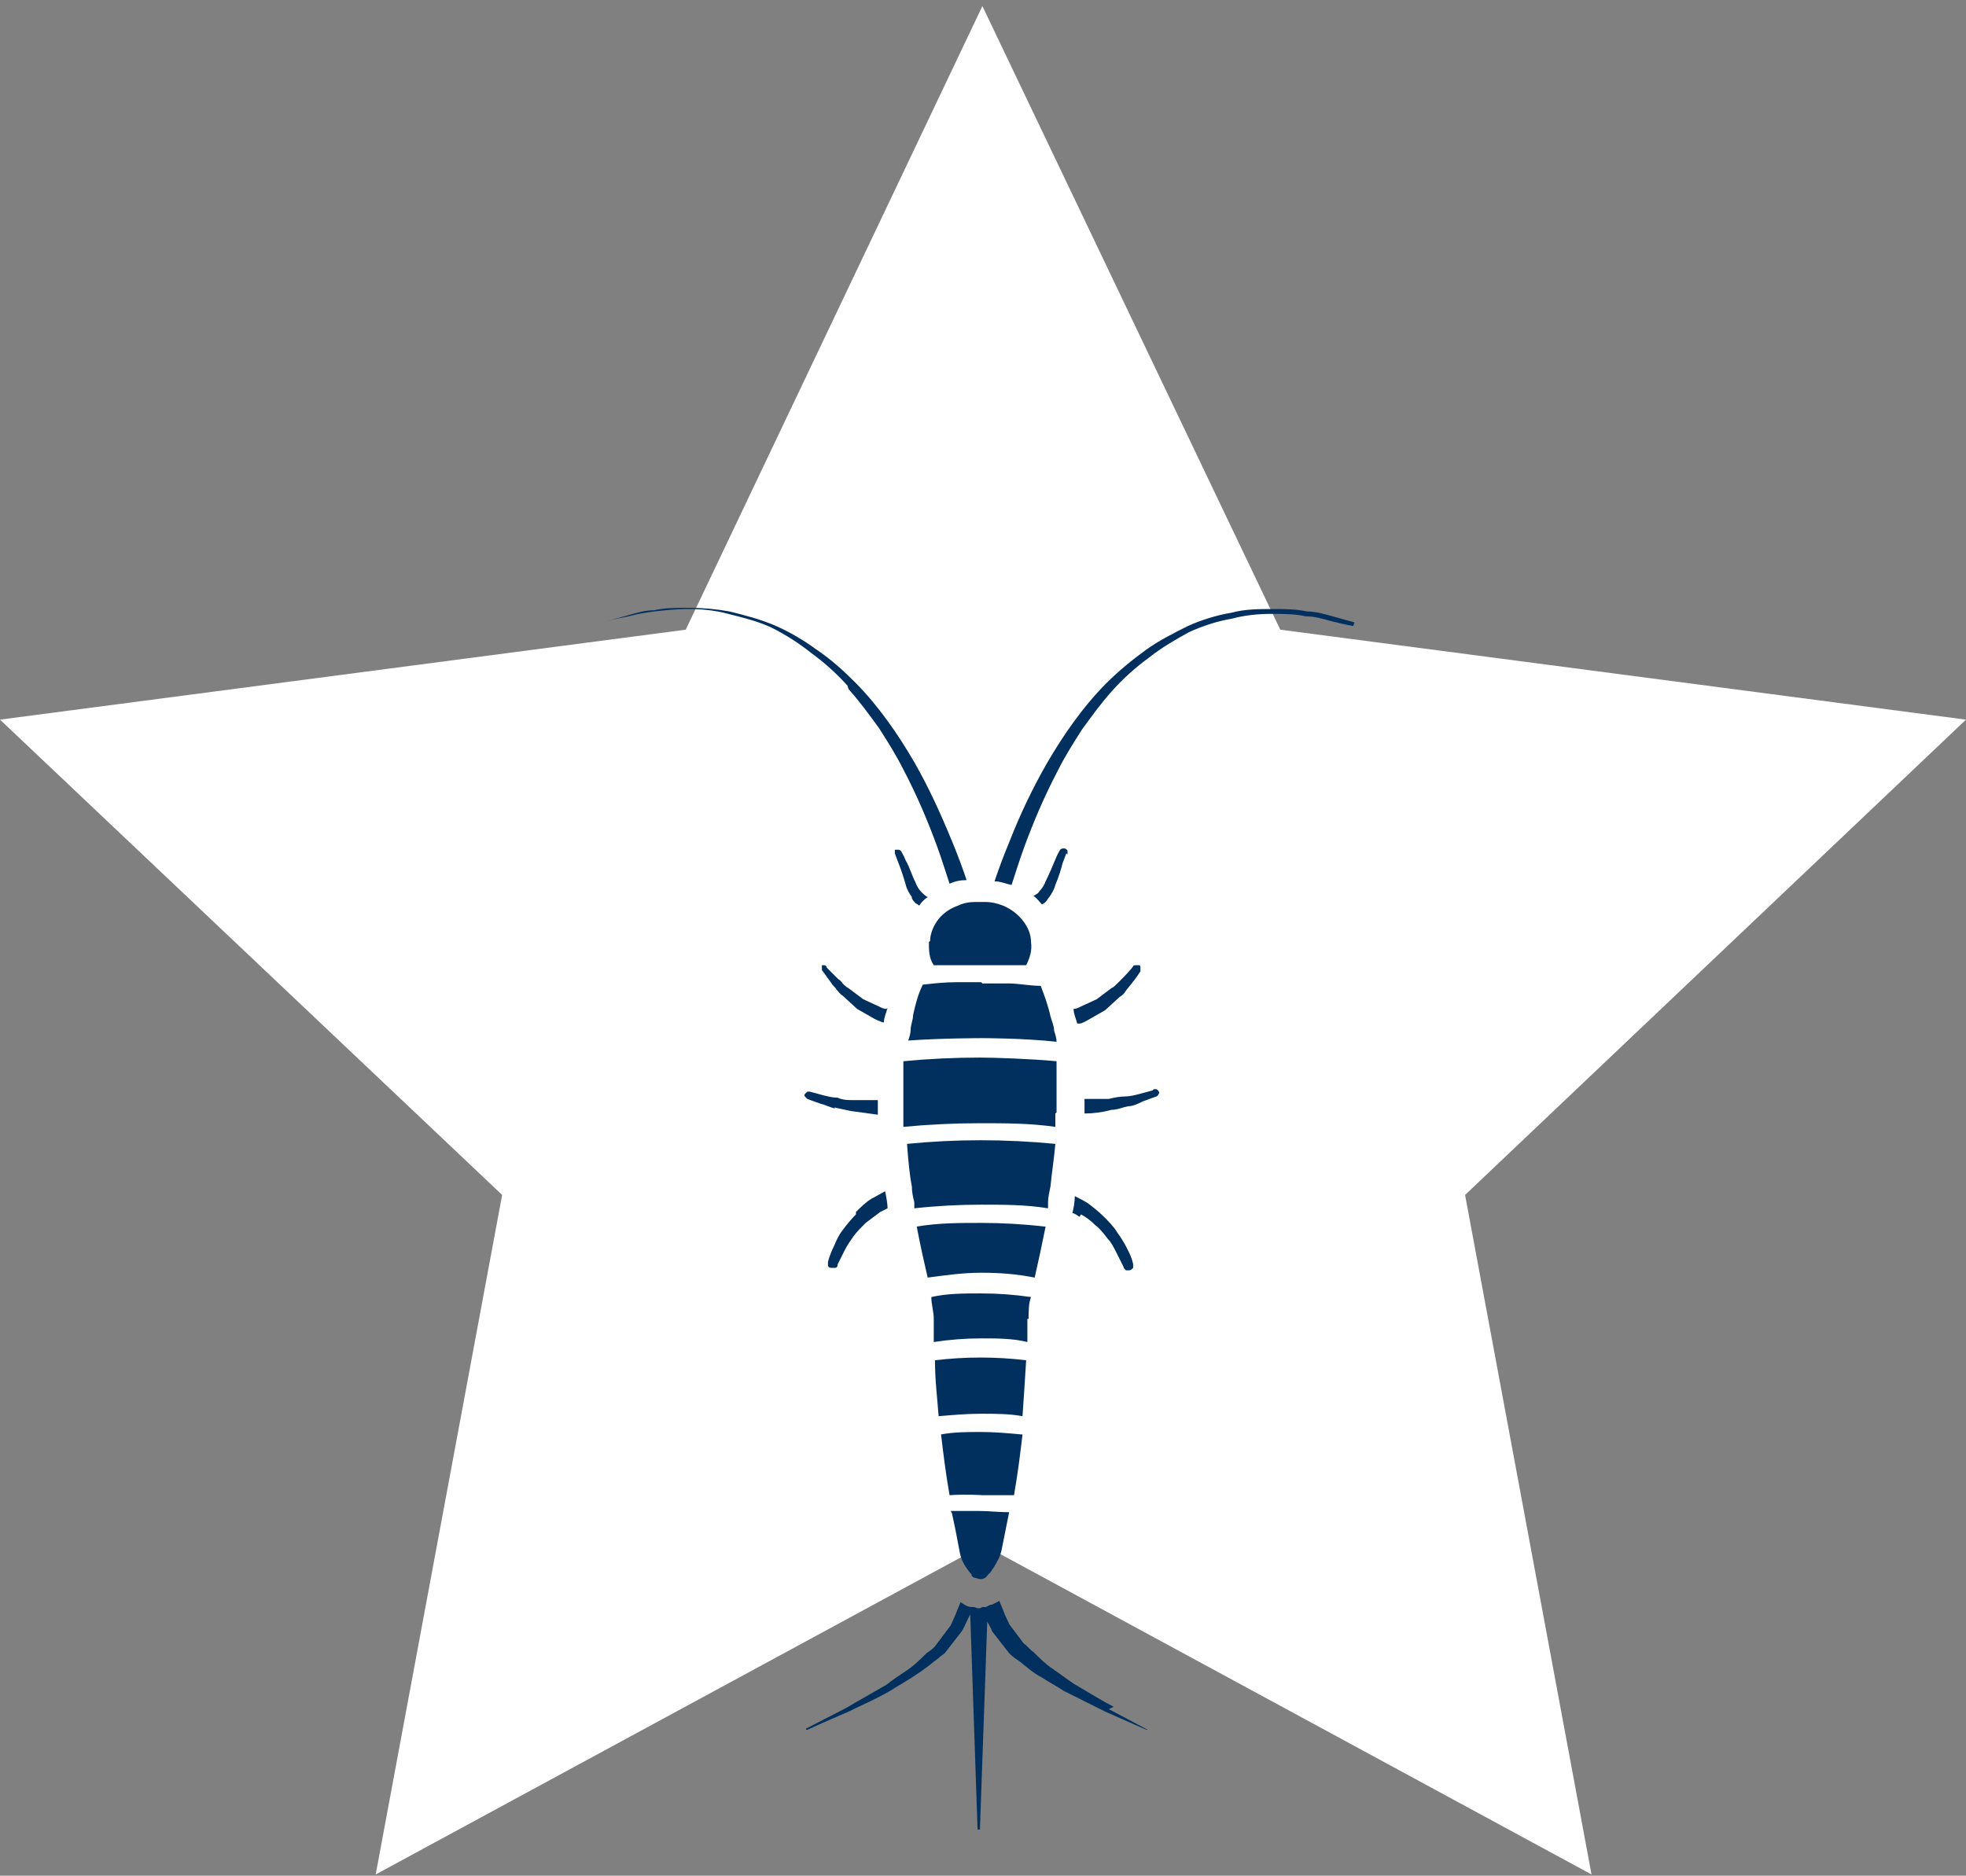
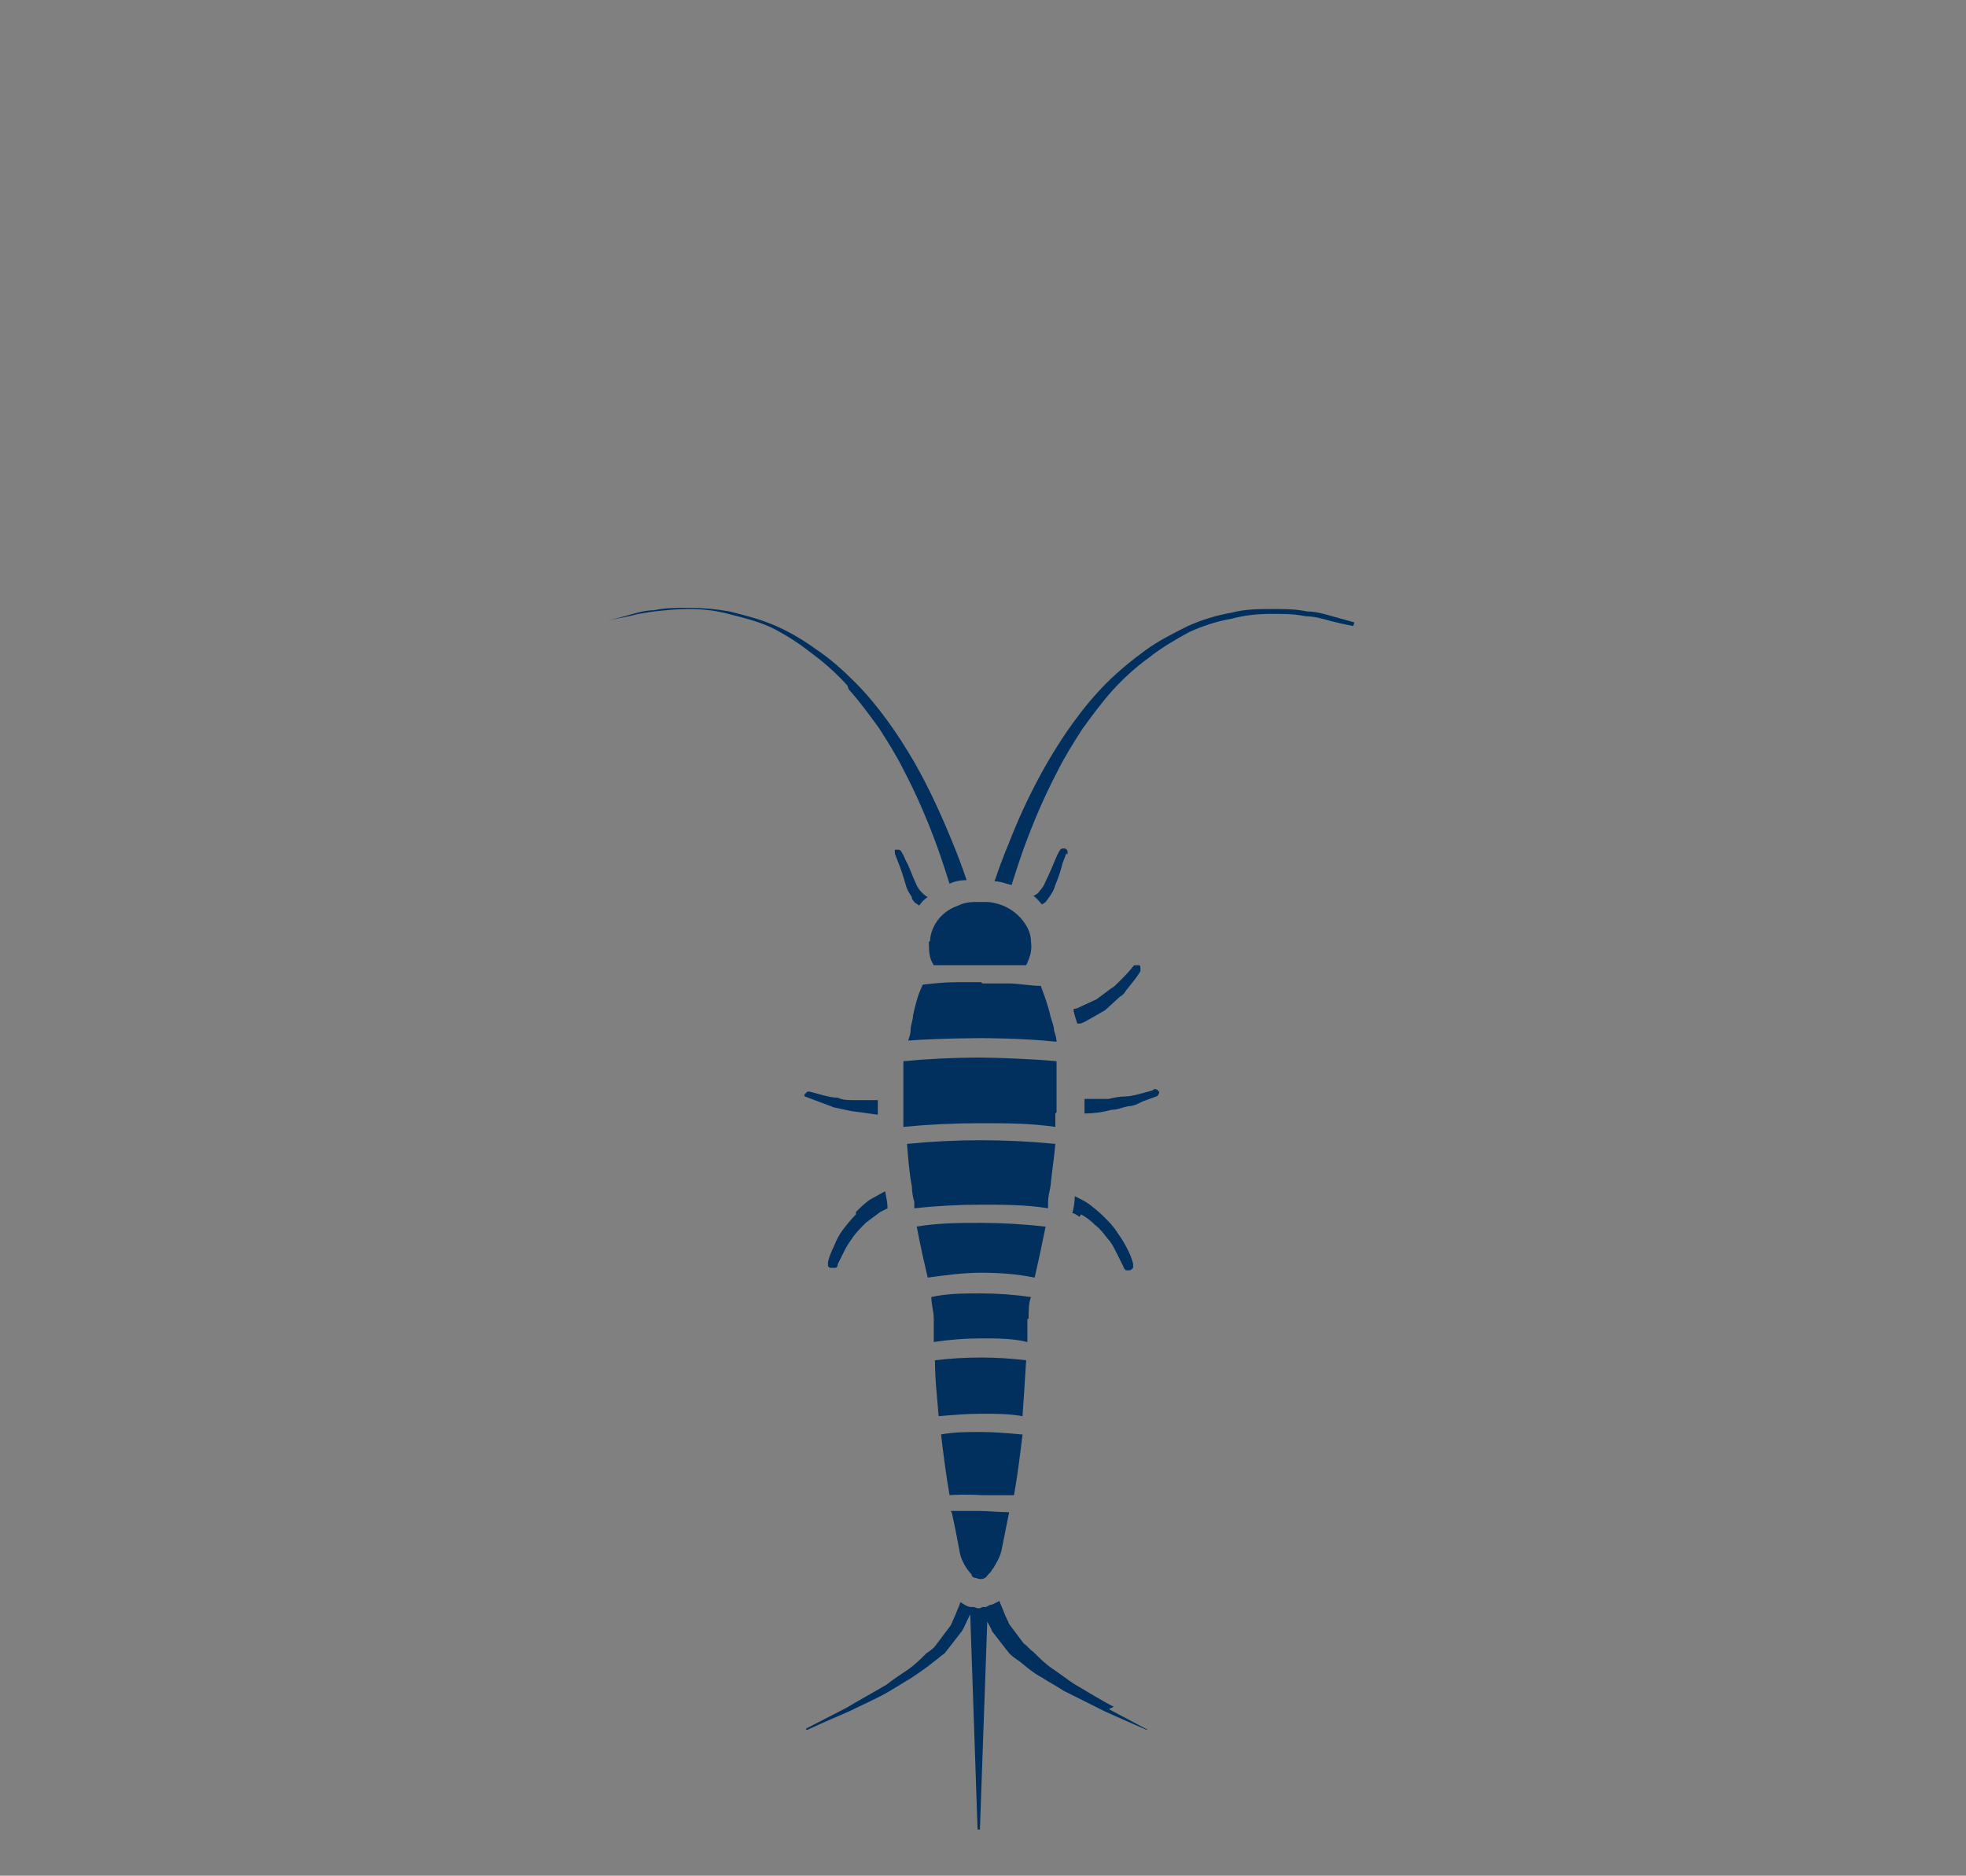
<svg xmlns="http://www.w3.org/2000/svg" id="Layer_1" version="1.1" viewBox="0 0 161.7 154.3">
  <rect x="0" y="0" width="161.7" height="154.3" fill="#808080" stroke="none" />
  <defs>
    <style>
      .st0 {
        fill: #01305e;
      }

      .st1 {
        fill: #fff;
      }
    </style>
  </defs>
-   <path class="st1" d="M80.8.5l24.5,51.3,56.4,7.4-41.2,39.1,10.4,55.9-50-27.1-50,27.1,10.4-55.9L0,59.2l56.4-7.4L80.8.5Z" />
  <path class="st0" d="M91.6,140.4c-1-.5-2.1-1.2-3.3-1.9-.6-.4-1.1-.8-1.7-1.2-.6-.4-1.1-.9-1.6-1.4-.3-.2-.5-.5-.8-.7l-.6-.8-.6-.8c-.1-.3-.3-.6-.4-.9-.1-.3-.3-.7-.4-1-.2.1-.4.2-.6.3-.2,0-.3.1-.5.2h-.3c0,0-.2.1-.2.1h-.2c0,0-.3-.1-.3-.1,0,0-.1,0-.2,0-.3,0-.6-.2-.9-.4-.1.3-.3.7-.4,1l-.4.9-.6.8-.6.8c-.2.3-.5.5-.8.7-.5.5-1,1-1.6,1.4-.6.4-1.2.8-1.7,1.2-1.2.7-2.3,1.3-3.3,1.9l-3.3,1.7s0,0,0,0c0,0,0,0,0,.1,0,0,0,0,0,0s0,0,.1,0c0,0,1.3-.6,3.4-1.5,1-.5,2.2-1,3.4-1.7l1.8-1.1c.6-.4,1.2-.8,1.8-1.3.3-.2.6-.5.9-.7l.7-.9.7-.9c.2-.3.3-.6.5-1l.2-.4.6,17.6c0,0,0,0,0,.1,0,0,0,0,.1,0s0,0,.1,0c0,0,0,0,0-.1l.6-17c.1.2.3.5.4.8l.7.9.7.9c.3.3.6.5.9.7.6.5,1.2,1,1.8,1.3.6.4,1.2.7,1.8,1.1,1.2.6,2.4,1.2,3.4,1.7,2,.9,3.4,1.5,3.4,1.5,0,0,0,0,.1,0,0,0,0,0,0,0,0,0,0,0,0,0,0,0,0,0,0,0,0,0,0,0,0,0,0,0,0,0,0,0l-3.2-1.7Z" />
  <path class="st0" d="M88.8,84.2c.2,0,.5-.2.7-.3l1.4-.8,1.2-1.1c.2-.1.4-.3.5-.5l.4-.5c.5-.6.8-1.1.8-1.1,0,0,0-.2,0-.3,0,0,0-.2-.1-.2,0,0-.2,0-.3,0,0,0-.2,0-.2.1h0s-.3.4-.9,1c-.1.1-.3.3-.4.4-.2.2-.3.3-.5.4-.4.3-.8.6-1.2.9l-1.3.6c-.2.1-.4.2-.6.2h0c0,.4.2.8.3,1.2h.1Z" />
  <path class="st0" d="M94.8,89.7h0l-1.1.3c-.4.1-.8.2-1.2.2-.4,0-.9.1-1.3.2-.7,0-1.4,0-2,0,0,.4,0,.8,0,1.2.7,0,1.5-.1,2.2-.3.5,0,.9-.2,1.4-.3.4,0,.8-.2,1.2-.4l1.1-.4c0,0,.1,0,.2-.2s0-.2,0-.2c0,0,0-.1-.2-.2,0,0-.2,0-.2,0h0Z" />
  <path class="st0" d="M88.9,99.9c.4.2.8.5,1.2.9.4.3.7.7,1,1.1.3.3.5.7.7,1.1.2.4.4.8.6,1.2,0,.1.1.2.2.3.1,0,.2,0,.3,0,.1,0,.2-.1.3-.2,0-.1,0-.2,0-.3-.1-.5-.3-.9-.5-1.3-.2-.4-.5-.9-.8-1.3-.3-.5-.7-.9-1.1-1.3-.4-.4-.9-.8-1.3-1.1-.3-.2-.7-.4-1.1-.6,0,.5-.1,1-.2,1.4.2,0,.4.2.6.3Z" />
-   <path class="st0" d="M72.9,83c-.2,0-.4-.1-.6-.2l-1.3-.6c-.4-.3-.8-.6-1.2-.9-.2-.1-.4-.3-.5-.4-.1-.2-.3-.3-.4-.4l-.9-.9h0c0-.1-.1-.2-.2-.2,0,0-.2,0-.2,0,0,0,0,0,0,.1,0,0,0,0,0,.1s0,0,0,.1c0,0,0,0,0,.1l.8,1.1c.1.2.3.3.4.5.2.2.3.4.5.5l1.2,1.1,1.4.8c.2.1.4.2.7.3h.1c0-.4.2-.8.3-1.2,0,0,0,0,0,0Z" />
-   <path class="st0" d="M68.6,91.1c.5.1.9.2,1.4.3.7.1,1.5.2,2.2.3,0-.4,0-.8,0-1.2-.7,0-1.4,0-2,0-.4,0-.9,0-1.3-.2-.4,0-.8-.1-1.2-.2l-1.1-.3h0c0,0-.2,0-.2,0,0,0-.1.1-.2.2s0,.2,0,.2c0,0,.1.1.2.2,0,0,.5.2,1.1.4.4.1.8.3,1.2.4Z" />
+   <path class="st0" d="M68.6,91.1c.5.1.9.2,1.4.3.7.1,1.5.2,2.2.3,0-.4,0-.8,0-1.2-.7,0-1.4,0-2,0-.4,0-.9,0-1.3-.2-.4,0-.8-.1-1.2-.2l-1.1-.3h0c0,0-.2,0-.2,0,0,0-.1.1-.2.2s0,.2,0,.2Z" />
  <path class="st0" d="M70.4,99.9c-.4.4-.8.9-1.1,1.3-.3.4-.5.8-.7,1.3-.2.4-.4.9-.5,1.3,0,.1,0,.2,0,.3,0,.1.1.2.3.2.1,0,.2,0,.3,0,.1,0,.2-.1.2-.3.2-.4.4-.8.6-1.2.2-.4.5-.8.7-1.1.3-.4.7-.8,1-1.1.4-.3.8-.6,1.2-.9.2-.1.4-.2.6-.3,0-.4-.1-.9-.2-1.4-.4.2-.7.4-1.1.6-.5.3-.9.7-1.3,1.1Z" />
  <path class="st0" d="M87.8,70.3h0c0,0,0-.2,0-.3,0,0,0-.1-.2-.2,0,0-.2,0-.2,0,0,0-.1,0-.2.1,0,0-.2.3-.4.8s-.5,1.2-.8,1.8c-.1.3-.3.6-.5.8-.1.2-.3.3-.5.4,0,0,0,0,0,0,.3.2.5.5.7.7,0,0,.2-.1.3-.2.1-.1.2-.3.3-.4.2-.3.4-.6.5-1,.3-.7.5-1.4.6-1.8.2-.5.3-.8.3-.8Z" />
  <path class="st0" d="M75,73.9c.1.2.2.3.3.4,0,0,.2.1.3.2.2-.3.4-.5.7-.7,0,0,0,0,0,0-.2-.1-.4-.3-.5-.4-.2-.2-.4-.5-.5-.8-.3-.6-.5-1.3-.8-1.8-.2-.5-.4-.8-.4-.8,0,0-.1-.1-.2-.1,0,0-.2,0-.2,0,0,0,0,0-.1,0,0,0,0,0,0,.1,0,0,0,0,0,.1,0,0,0,0,0,.1h0s.1.3.3.8c.2.5.4,1.1.6,1.8.1.4.3.7.5,1Z" />
  <path class="st0" d="M111.4,51.2l-1.8-.5c-.7-.2-1.4-.4-2.1-.4-.9-.2-1.9-.2-2.8-.2-1.1,0-2.3,0-3.4.3-1.2.2-2.5.6-3.6,1.1-1.2.6-2.4,1.2-3.5,2-1.1.8-2.2,1.7-3.2,2.7-1,1-1.9,2.1-2.7,3.2-.8,1.1-1.5,2.2-2.2,3.4-1.2,2.1-2.2,4.2-3.1,6.5-.5,1.2-.9,2.3-1.2,3.2.5,0,.9.2,1.4.3.3-.9.6-1.9,1-3,.8-2.2,1.7-4.3,2.8-6.4.6-1.2,1.3-2.3,2-3.4.8-1.1,1.6-2.2,2.5-3.2.9-1,1.9-1.9,3-2.7,1-.8,2.2-1.5,3.3-2.1,1.1-.5,2.3-.9,3.5-1.1,1.1-.3,2.2-.4,3.3-.4.9,0,1.9,0,2.8.2.7,0,1.4.2,2.1.4,1.2.3,1.8.4,1.8.4h0s0,0,0,0c0,0,0,0,0,0,0,0,0,0,0,0,0,0,0,0,0,0Z" />
  <path class="st0" d="M69.8,56.7c.9,1,1.7,2.1,2.5,3.2.7,1.1,1.4,2.2,2,3.4,1.1,2.1,2,4.2,2.8,6.4.4,1.1.7,2.1,1,3,.4-.2.9-.3,1.4-.3-.3-.9-.7-2-1.2-3.2-.9-2.2-1.9-4.4-3.1-6.5-.7-1.2-1.4-2.3-2.2-3.4-.8-1.1-1.7-2.2-2.7-3.2-1-1-2-1.9-3.2-2.7-1.1-.8-2.3-1.5-3.5-2-1.2-.5-2.4-.8-3.6-1.1-1.1-.2-2.2-.3-3.4-.3-1,0-1.9,0-2.8.2-.7,0-1.4.2-2.1.4l-1.8.5s0,0,0,0,0,0,0,0c0,0,0,0,0,0,0,0,0,0,0,0,0,0,0,0,0,0,0,0,0,0,0,0,0,0,0,0,0,0,0,0,0,0,0,0h0s.7-.2,1.8-.4c.7-.2,1.4-.3,2.1-.4.9-.1,1.9-.2,2.8-.2,1.1,0,2.2.1,3.3.4,1.2.3,2.4.6,3.5,1.1,1.2.6,2.3,1.3,3.3,2.1,1.1.8,2.1,1.7,3,2.7Z" />
  <path class="st0" d="M76.4,77.5c0,.7,0,1.3.4,1.9.2,0,.4,0,.6,0,1.7,0,3.2,0,3.2,0s1.5,0,3.2,0c.2,0,.4,0,.6,0,.3-.6.5-1.2.4-1.9,0-.7-.3-1.3-.7-1.8-.4-.5-.9-.9-1.6-1.2-.5-.2-1-.3-1.4-.3,0,0-.2,0-.3,0h-.4c0,0-.2,0-.2,0-.5,0-1,.1-1.4.3-.6.2-1.2.6-1.6,1.1-.4.5-.7,1.2-.7,1.8Z" />
  <path class="st0" d="M86.9,91.5c0-.3,0-.6,0-.9,0-1.1,0-2.2,0-3.3-2.1-.2-5.2-.3-6.3-.3-2.1,0-4.2.1-6.3.3,0,1.1,0,2.2,0,3.3,0,.3,0,.6,0,1,0,.3,0,.7,0,1.1,2.1-.2,4.2-.3,6.3-.3,2.1,0,4.1,0,6.2.3,0-.4,0-.7,0-1.1Z" />
  <path class="st0" d="M85.9,100.9c-1.7-.2-3.5-.3-5.2-.3-1.8,0-3.5,0-5.3.3.3,1.6.6,2.9.9,4.2,1.5-.2,2.9-.4,4.4-.4,1.5,0,2.9.1,4.4.4.3-1.3.6-2.7.9-4.2Z" />
  <path class="st0" d="M84.4,111.9c-2.5-.3-5-.3-7.5,0,0,1.7.2,3.2.3,4.6,1.2-.1,2.3-.2,3.5-.2,1.2,0,2.3,0,3.4.2.1-1.4.2-3,.3-4.6Z" />
  <path class="st0" d="M84.6,108.5c0-.6,0-1.3.2-1.8-1.4-.2-2.7-.3-4.1-.3-1.4,0-2.8,0-4.1.3,0,.6.2,1.2.2,1.8,0,.6,0,1.3,0,1.9,1.3-.2,2.6-.3,3.9-.3,1.3,0,2.6,0,3.8.3,0-.6,0-1.2,0-1.9Z" />
  <path class="st0" d="M86.2,98.9c0-.4.1-.8.2-1.3.1-1.1.3-2.3.4-3.5-4.1-.4-8.2-.4-12.2,0,.1,1.3.2,2.5.4,3.5,0,.5.1.9.2,1.3,0,.2,0,.3,0,.5,1.8-.2,3.7-.3,5.5-.3,1.8,0,3.7,0,5.5.3,0-.1,0-.3,0-.5Z" />
  <path class="st0" d="M78.3,124.5c.2.9.4,1.9.6,3,.1.7.4,1.3.9,1.9,0,0,0,0,.1.1h0c0,.2.2.3.3.3.1,0,.3.1.4.1s.3,0,.4-.1c.1,0,.2-.2.3-.3,0,0,.1-.1.2-.2,0,0,.1-.2.2-.3.3-.5.6-1,.7-1.6.2-1,.4-2,.6-3-.8,0-1.7-.1-2.4-.1-.8,0-1.6,0-2.4,0Z" />
  <path class="st0" d="M84,118c-1.1-.1-2.2-.2-3.3-.2-1.1,0-2.2,0-3.3.2.2,1.7.4,3.3.7,5,1.4-.1,2.7,0,2.7,0s1.3,0,2.6,0c.3-1.7.5-3.3.7-5Z" />
  <path class="st0" d="M80.7,80.8c-.5,0-1.3,0-2.1,0-.9,0-1.8.1-2.7.2,0,0,0,0,0,0-.4.8-.6,1.6-.8,2.5,0,.4-.2.8-.2,1.2,0,.3-.1.6-.2.9h0c2.7-.2,6.1-.2,6.1-.2,0,0,3.4,0,6.1.3,0,0,0,0,0,0,0-.3-.1-.6-.2-.9,0-.4-.2-.8-.3-1.2-.2-.9-.5-1.7-.8-2.5,0,0,0,0,0,0-.9,0-1.8-.2-2.7-.2-.8,0-1.6,0-2.1,0Z" />
</svg>